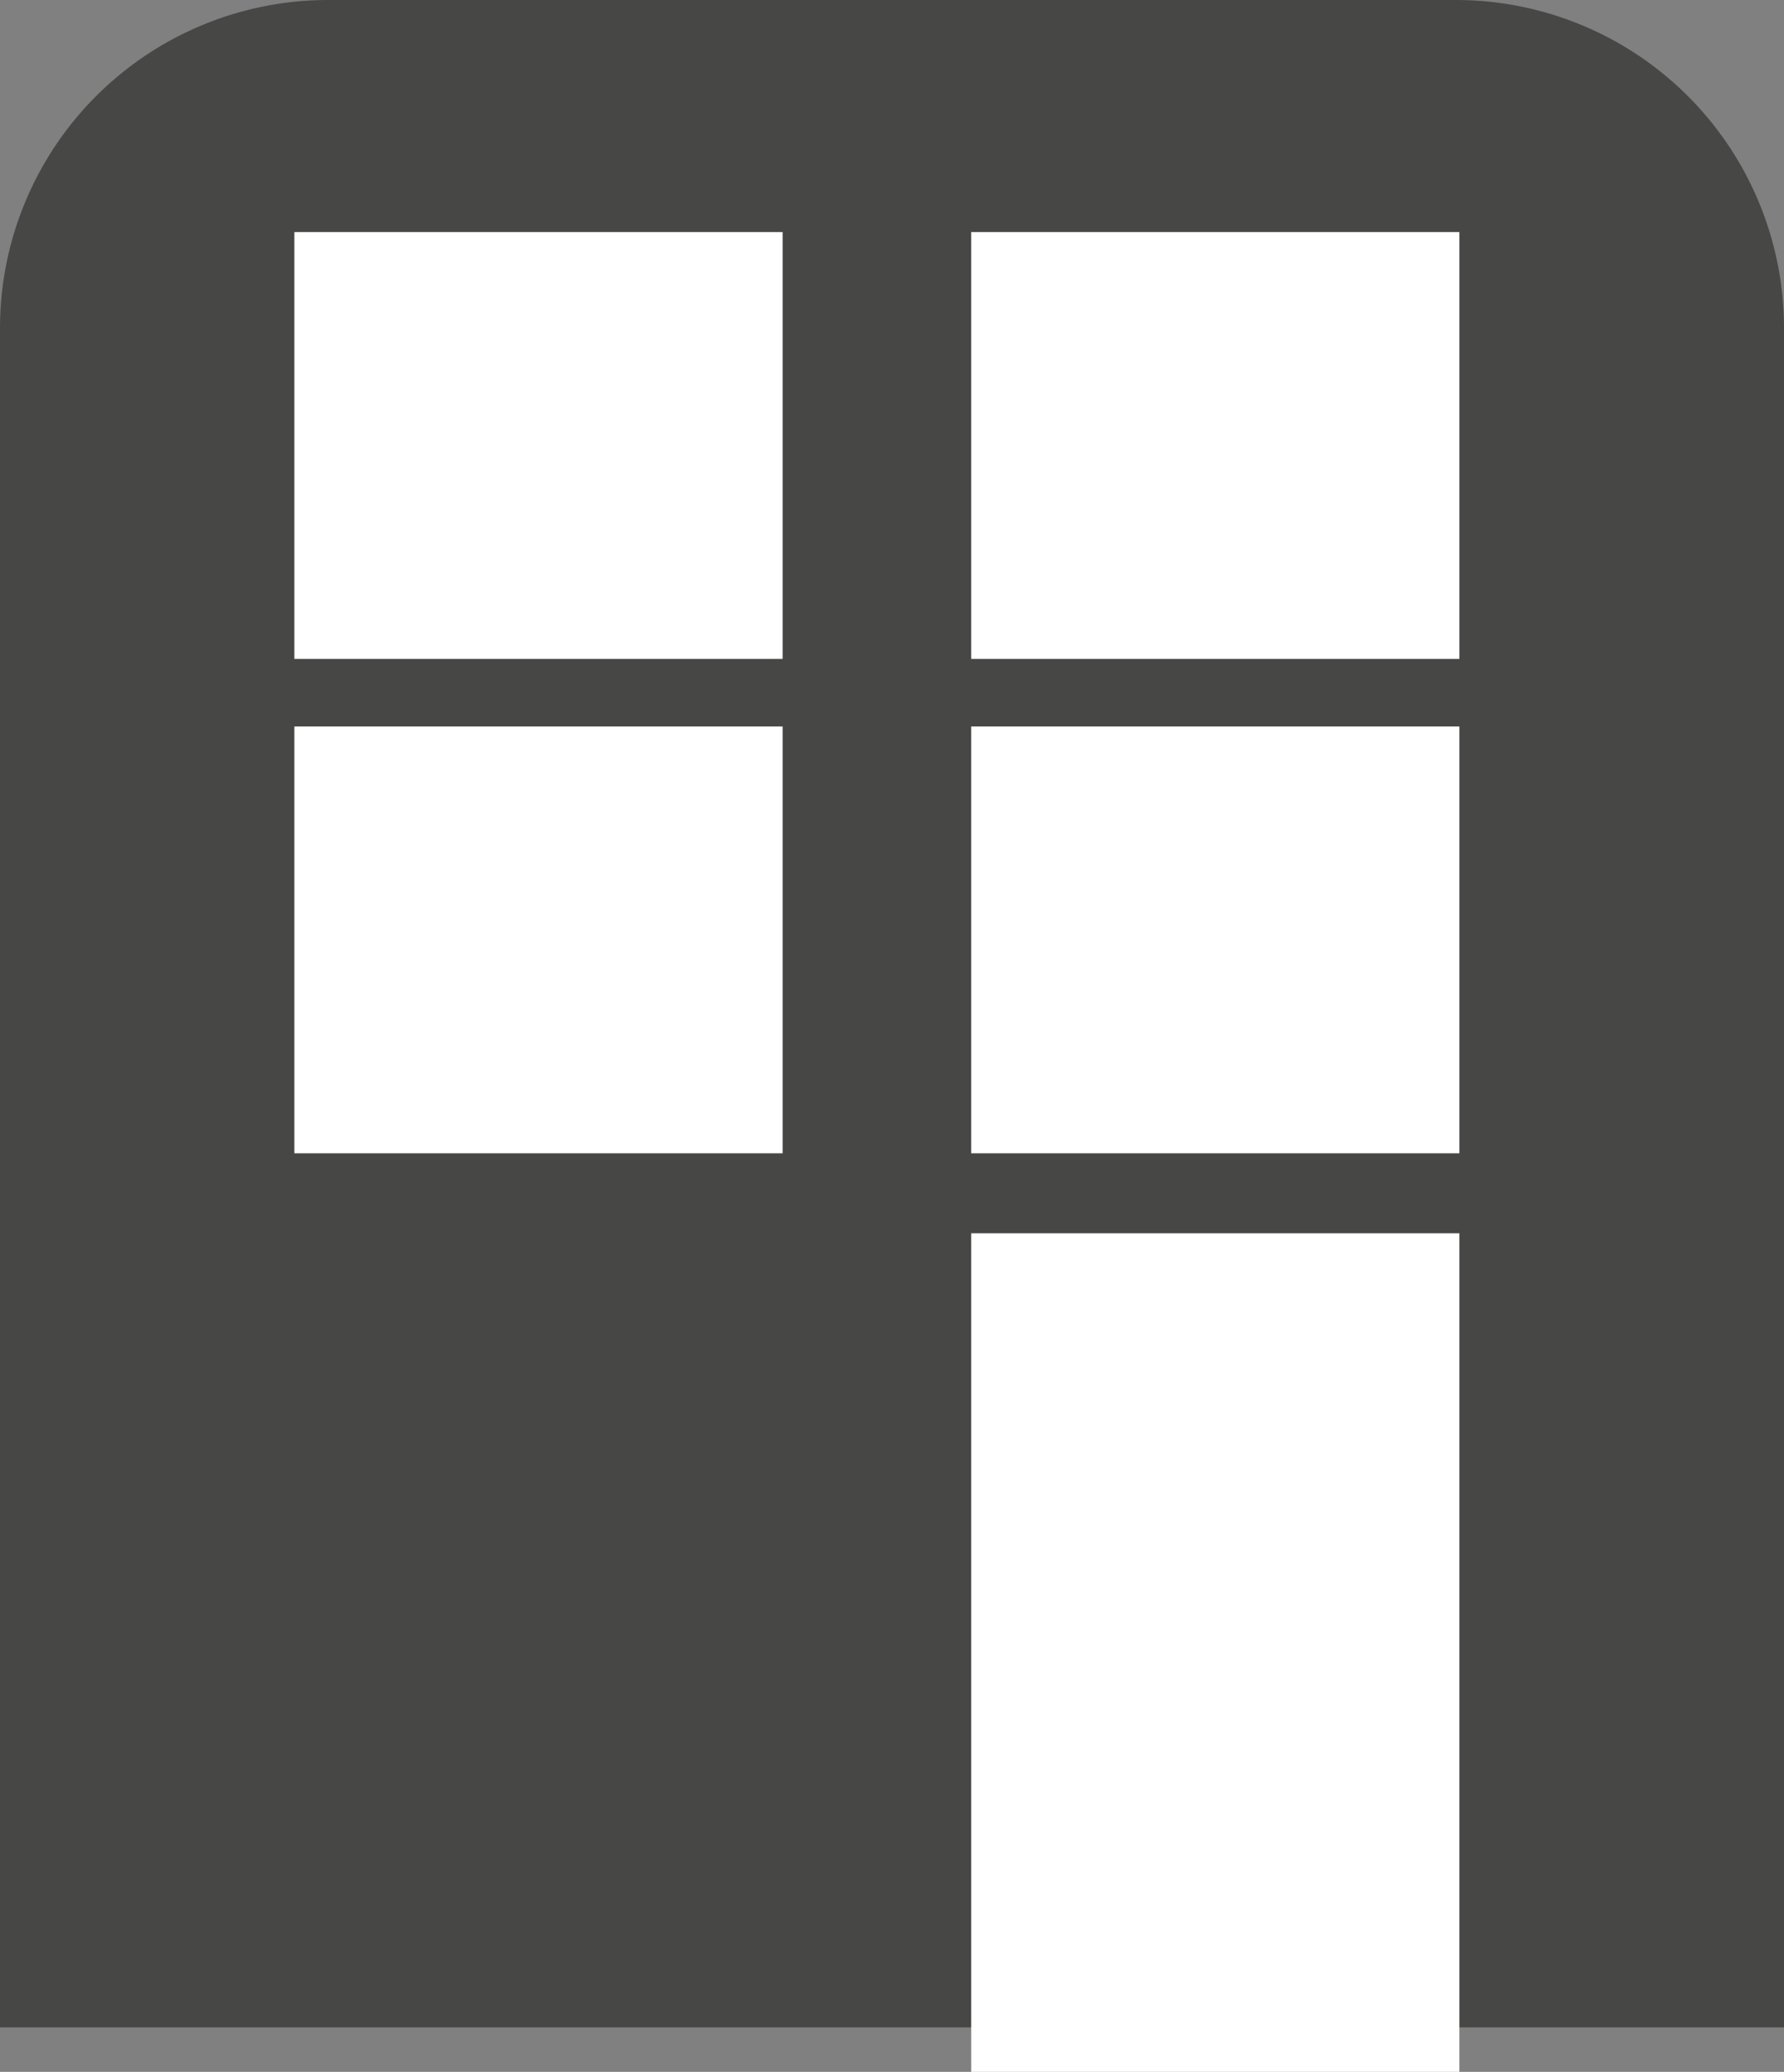
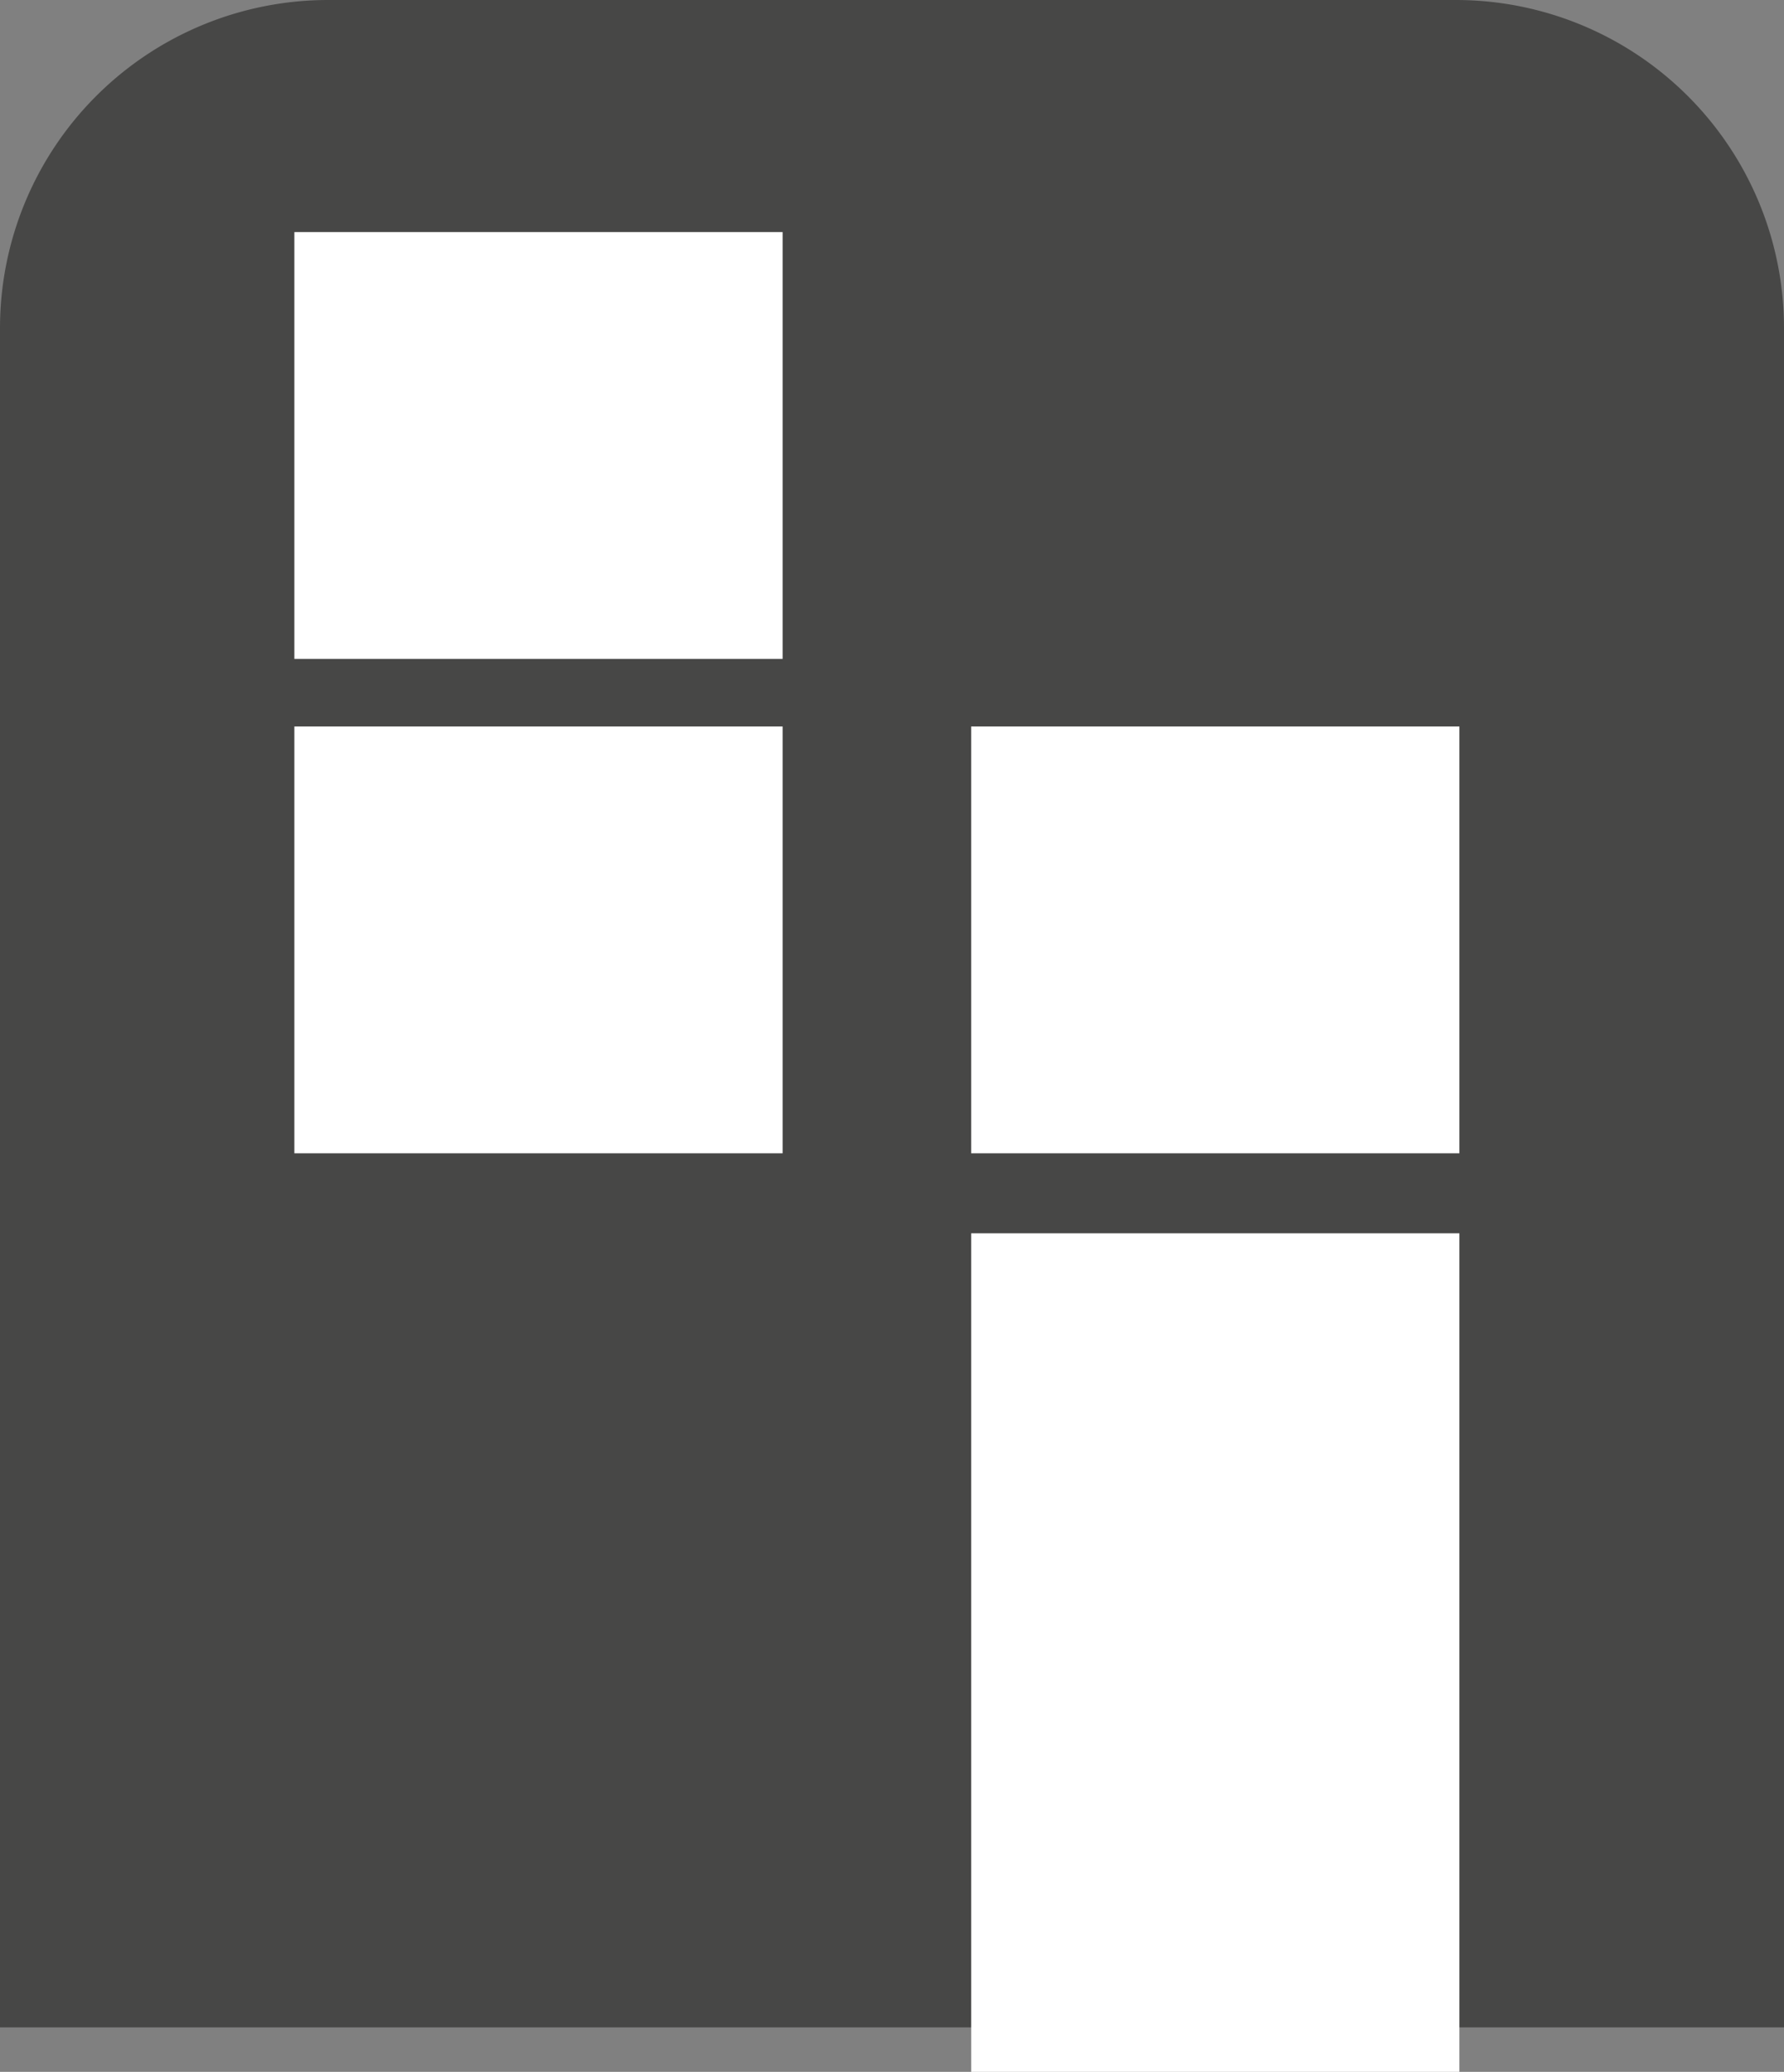
<svg xmlns="http://www.w3.org/2000/svg" id="Réteg_1" data-name="Réteg 1" viewBox="0 0 20.06 23.3">
  <rect x="0" y="0" width="20.06" height="23.3" fill="#808080" stroke="none" />
  <defs>
    <style>.cls-1{fill:#474746;}.cls-2{fill:#fff;stroke:#fff;stroke-miterlimit:10;}</style>
  </defs>
-   <path class="cls-1" d="M3.69,0H16.37a3.69,3.69,0,0,1,3.69,3.69V22.8a0,0,0,0,1,0,0H0a0,0,0,0,1,0,0V3.69A3.69,3.69,0,0,1,3.69,0Z" />
+   <path class="cls-1" d="M3.69,0H16.37a3.69,3.69,0,0,1,3.69,3.69V22.8H0a0,0,0,0,1,0,0V3.69A3.69,3.69,0,0,1,3.69,0Z" />
  <rect class="cls-2" x="3.81" y="8.67" width="4.49" height="3.8" />
-   <rect class="cls-2" x="11.42" y="3.11" width="4.49" height="3.8" />
  <rect class="cls-2" x="3.81" y="3.11" width="4.49" height="3.8" />
  <rect class="cls-2" x="11.42" y="8.67" width="4.49" height="3.8" />
  <rect class="cls-2" x="11.42" y="14.37" width="4.49" height="8.43" />
</svg>